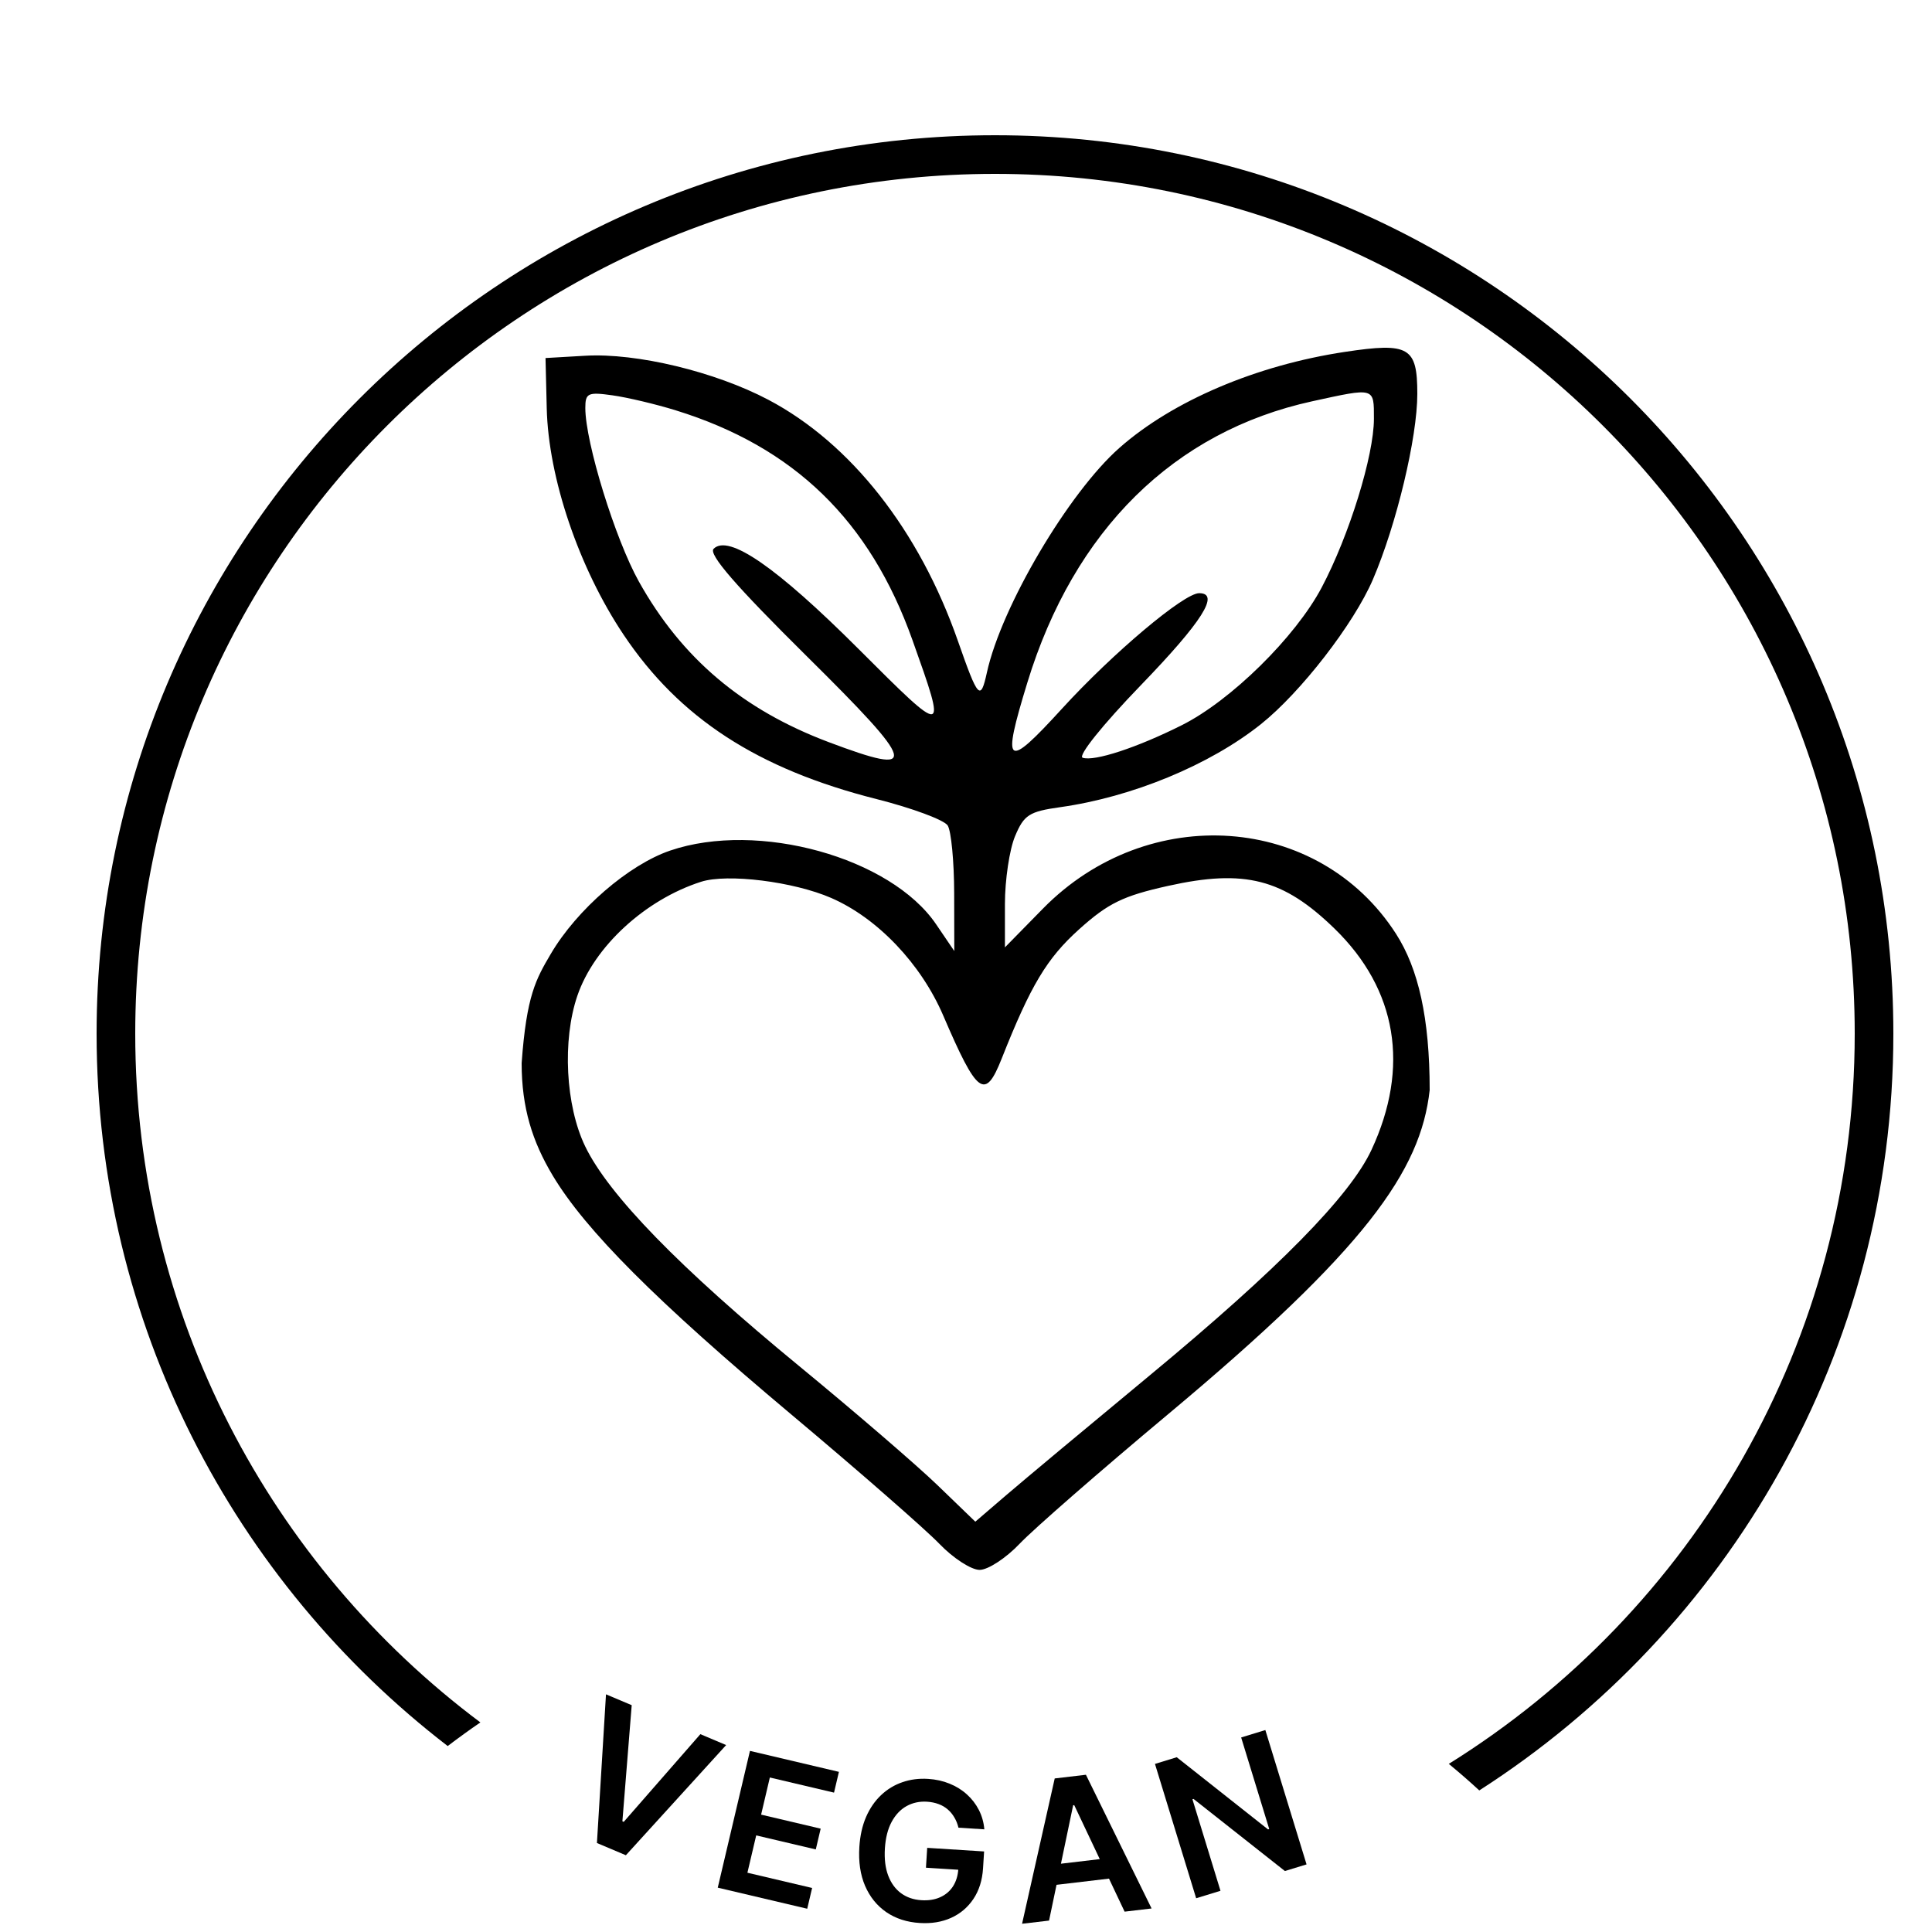
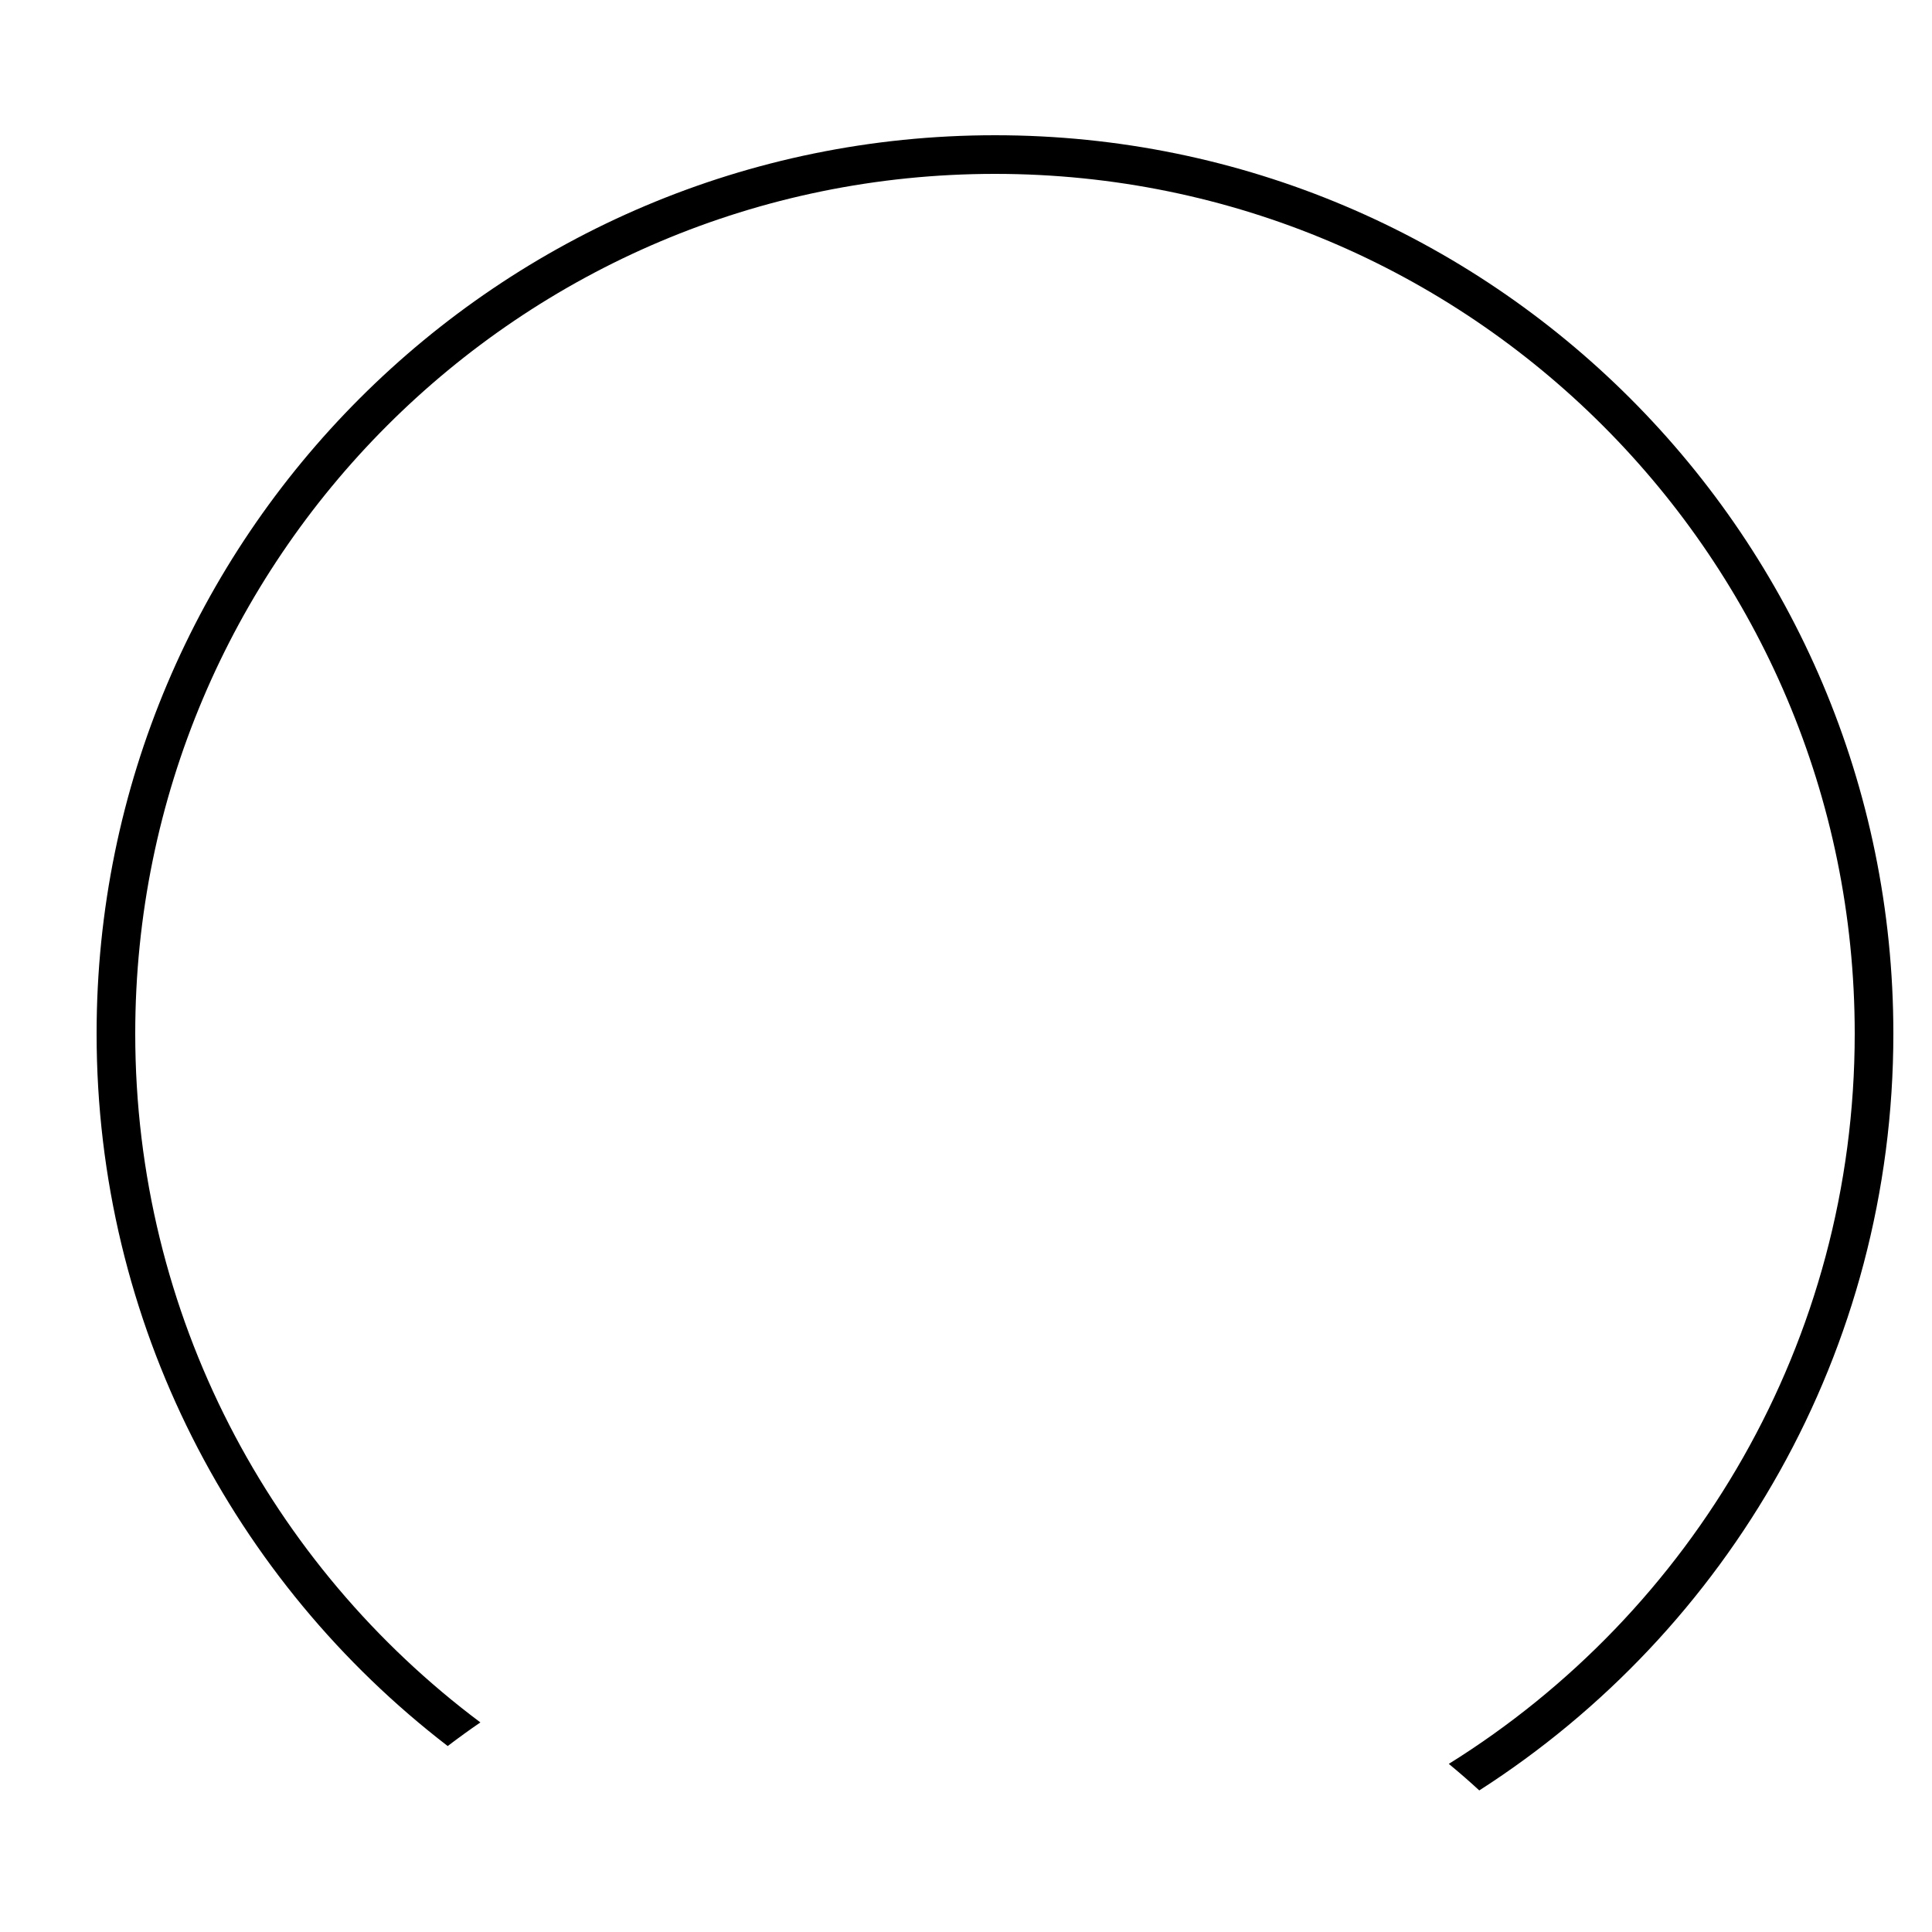
<svg xmlns="http://www.w3.org/2000/svg" fill="none" viewBox="0 0 100 100" height="100" width="100">
  <g clip-path="url(#clip0_35_29)">
    <mask height="100" width="100" y="0" x="0" maskUnits="userSpaceOnUse" style="mask-type:luminance" id="mask0_35_29">
-       <path fill="white" d="M100 0H0V100H100V0Z" />
-     </mask>
+       </mask>
    <g mask="url(#mask0_35_29)">
-       <path fill="black" d="M69.616 18.213C65.027 18.905 60.702 20.746 57.944 23.179C55.305 25.507 51.833 31.392 51.082 34.808C50.753 36.305 50.627 36.167 49.581 33.175C47.583 27.456 44.041 22.948 39.777 20.696C37.016 19.238 32.952 18.26 30.296 18.413L28.236 18.532L28.299 21.133C28.385 24.744 29.962 29.393 32.273 32.847C35.166 37.173 39.216 39.805 45.378 41.362C47.219 41.828 48.872 42.442 49.053 42.728C49.234 43.014 49.385 44.593 49.388 46.237L49.394 49.226L48.453 47.841C46.101 44.38 39.236 42.476 34.69 44.025C32.539 44.758 29.86 47.075 28.511 49.37C27.739 50.682 27.252 51.531 27 55.027C27 57.353 27.56 59.09 28.602 60.835C30.295 63.67 33.962 67.343 40.968 73.222C44.469 76.16 47.915 79.17 48.625 79.911C49.335 80.651 50.27 81.257 50.705 81.257C51.139 81.257 52.074 80.645 52.784 79.896C53.494 79.148 56.94 76.142 60.441 73.216C70.691 64.653 73.535 60.611 74 56.423C74 52.7 73.416 50.141 72.26 48.339C68.268 42.118 59.422 41.486 53.981 47.032L52.015 49.036V46.785C52.015 45.547 52.25 43.971 52.538 43.284C53 42.178 53.27 42.004 54.878 41.779C58.602 41.255 62.616 39.596 65.261 37.486C67.33 35.836 70.07 32.296 71.06 29.996C72.283 27.151 73.36 22.652 73.36 20.385C73.36 17.962 72.933 17.713 69.616 18.213ZM34.977 21.239C41.104 23.136 45.028 26.945 47.231 33.137C49.022 38.168 49.02 38.169 44.438 33.59C40.196 29.352 37.709 27.633 36.937 28.406C36.658 28.684 38.086 30.331 41.75 33.958C47.499 39.646 47.641 40.2 42.895 38.413C38.436 36.735 35.29 34.075 33.071 30.106C31.843 27.91 30.296 22.899 30.296 21.117C30.296 20.346 30.43 20.283 31.7 20.462C32.472 20.57 33.947 20.92 34.977 21.239ZM71.114 21.676C71.114 23.582 69.833 27.719 68.411 30.407C67.053 32.974 63.717 36.259 61.17 37.536C58.85 38.699 56.645 39.423 56.038 39.221C55.774 39.133 57.067 37.52 59.037 35.48C62.23 32.174 63.163 30.703 62.067 30.703C61.279 30.703 57.598 33.803 54.974 36.675C52.065 39.861 51.84 39.693 53.176 35.329C55.592 27.437 60.763 22.333 67.93 20.768C71.179 20.058 71.114 20.039 71.114 21.676ZM43.028 46.48C45.425 47.526 47.67 49.884 48.822 52.566C50.584 56.668 50.987 56.965 51.846 54.796C53.349 50.998 54.185 49.602 55.858 48.098C57.362 46.746 58.132 46.371 60.457 45.854C64.427 44.97 66.423 45.484 69.084 48.074C72.312 51.218 72.981 55.235 70.988 59.517C69.876 61.906 66.158 65.686 59.505 71.194C56.312 73.837 52.976 76.621 52.091 77.381L50.482 78.762L48.533 76.881C47.462 75.846 44.226 73.06 41.343 70.69C35.175 65.62 31.507 61.853 30.29 59.338C29.271 57.233 29.096 53.839 29.887 51.531C30.757 48.995 33.391 46.57 36.285 45.641C37.647 45.203 41.08 45.631 43.028 46.48Z" clip-rule="evenodd" fill-rule="evenodd" />
      <path fill="black" d="M32.697 88.26L32.215 94.27L32.284 94.299L36.251 89.76L37.585 90.324L32.395 96.027L30.897 95.394L31.366 87.698L32.697 88.26Z" />
-       <path fill="black" d="M37.151 97.705L38.818 90.626L43.422 91.711L43.169 92.786L39.847 92.003L39.395 93.925L42.478 94.651L42.225 95.726L39.141 95L38.686 96.932L42.035 97.721L41.782 98.796L37.151 97.705Z" />
      <path fill="black" d="M49.61 94.601C49.563 94.406 49.492 94.23 49.398 94.072C49.306 93.912 49.191 93.773 49.054 93.655C48.919 93.537 48.761 93.445 48.581 93.379C48.4 93.311 48.201 93.27 47.983 93.256C47.594 93.232 47.24 93.308 46.923 93.484C46.606 93.661 46.348 93.934 46.149 94.304C45.952 94.671 45.837 95.126 45.802 95.669C45.768 96.218 45.824 96.687 45.973 97.079C46.121 97.47 46.343 97.775 46.637 97.992C46.932 98.208 47.282 98.329 47.689 98.354C48.057 98.378 48.381 98.327 48.659 98.202C48.94 98.078 49.162 97.89 49.325 97.64C49.488 97.387 49.581 97.084 49.603 96.732L49.898 96.797L47.927 96.672L47.992 95.644L50.937 95.831L50.882 96.703C50.843 97.324 50.676 97.853 50.383 98.29C50.09 98.727 49.704 99.054 49.225 99.27C48.746 99.484 48.207 99.572 47.607 99.534C46.938 99.492 46.361 99.305 45.874 98.972C45.39 98.638 45.024 98.184 44.776 97.611C44.53 97.036 44.431 96.365 44.48 95.6C44.517 95.014 44.633 94.496 44.827 94.046C45.024 93.595 45.283 93.219 45.603 92.917C45.924 92.612 46.291 92.389 46.706 92.247C47.121 92.102 47.566 92.045 48.041 92.075C48.442 92.1 48.813 92.183 49.153 92.323C49.493 92.461 49.791 92.646 50.046 92.878C50.304 93.11 50.511 93.38 50.668 93.686C50.824 93.993 50.918 94.326 50.949 94.686L49.61 94.601Z" />
      <path fill="black" d="M54.299 99.409L52.902 99.574L54.592 92.052L56.207 91.861L59.606 98.782L58.21 98.947L55.602 93.434L55.546 93.441L54.299 99.409ZM54.01 96.572L57.819 96.122L57.943 97.173L54.134 97.623L54.01 96.572Z" />
      <path fill="black" d="M65.494 89.547L67.627 96.501L66.506 96.844L61.778 93.113L61.72 93.13L63.172 97.867L61.913 98.253L59.781 91.3L60.908 90.954L65.634 94.69L65.695 94.671L64.242 89.931L65.494 89.547Z" />
    </g>
    <path fill="black" d="M51.5 7C77.181 7 98 27.819 98 53.5C98 69.95 89.458 84.406 76.567 92.672C76.056 92.201 75.53 91.743 74.99 91.298C87.603 83.443 96 69.453 96 53.5C96 28.923 76.077 9 51.5 9C26.923 9 7 28.923 7 53.5C7 68.088 14.02 81.037 24.865 89.152C24.288 89.546 23.725 89.954 23.173 90.375C12.123 81.874 5 68.52 5 53.5C5 27.819 25.819 7 51.5 7Z" />
  </g>
  <defs>
    <clipPath id="clip0_35_29">
      <rect fill="white" height="100" width="100" />
    </clipPath>
  </defs>
</svg>